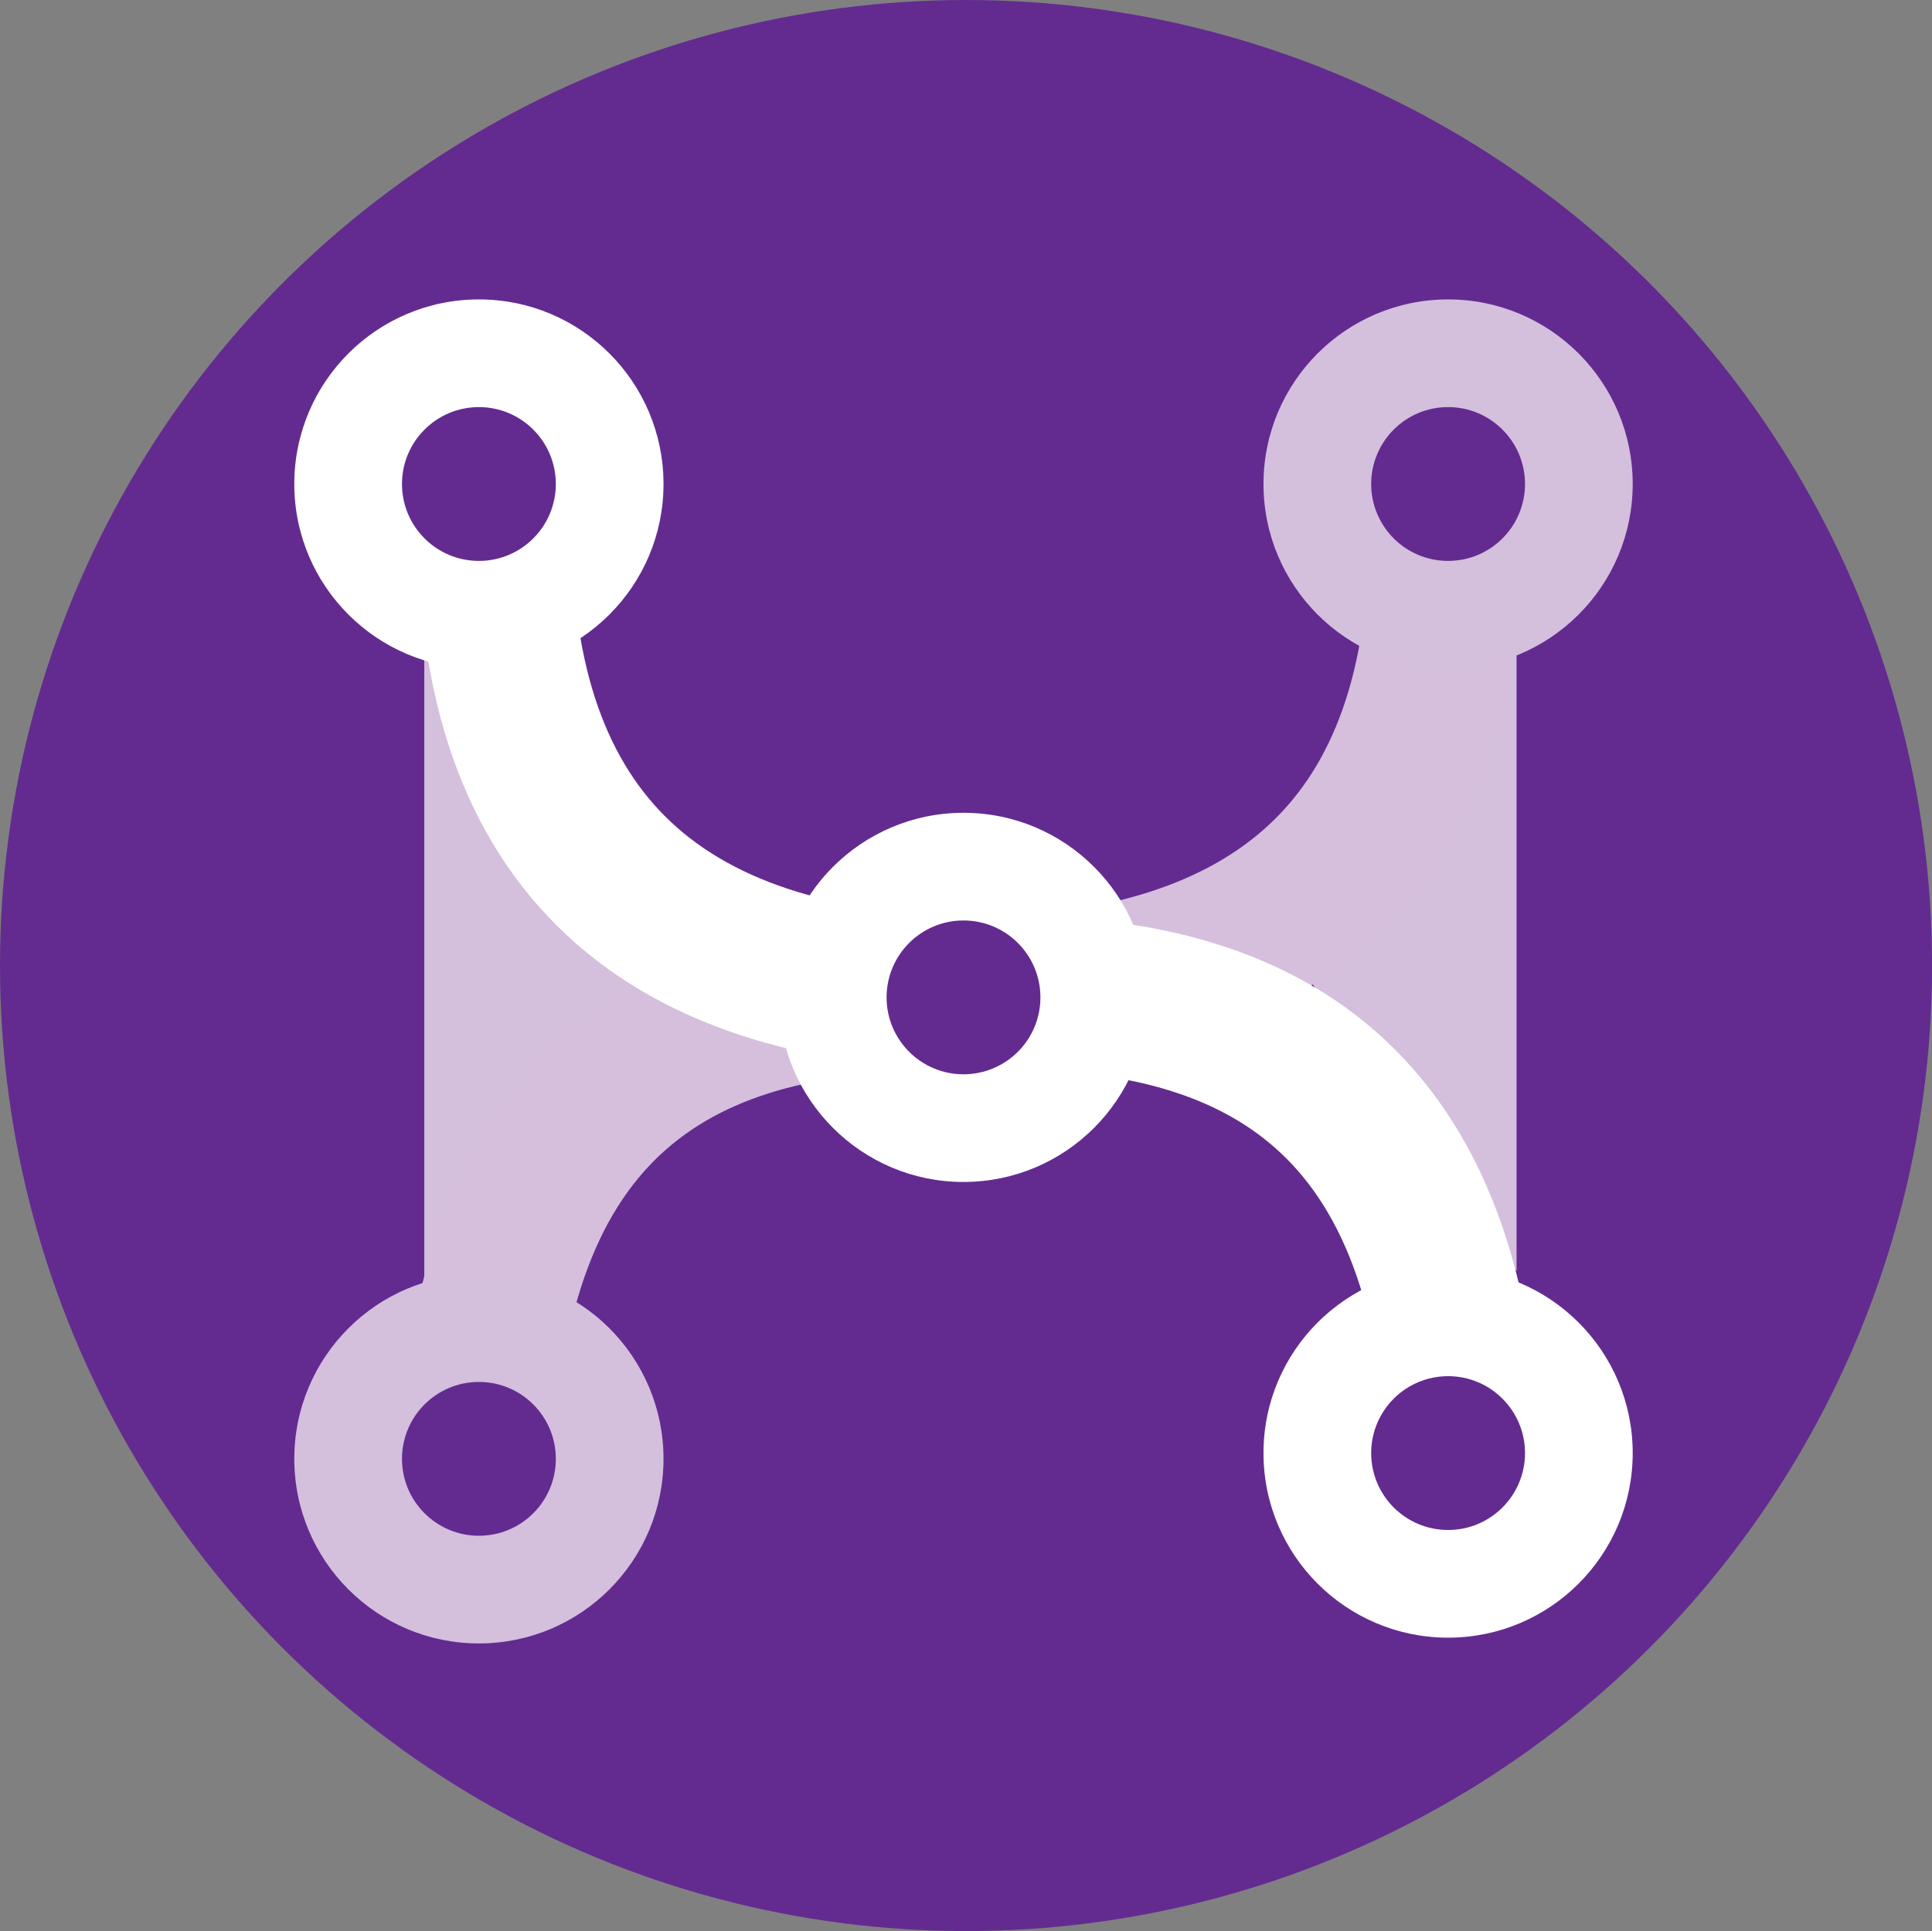
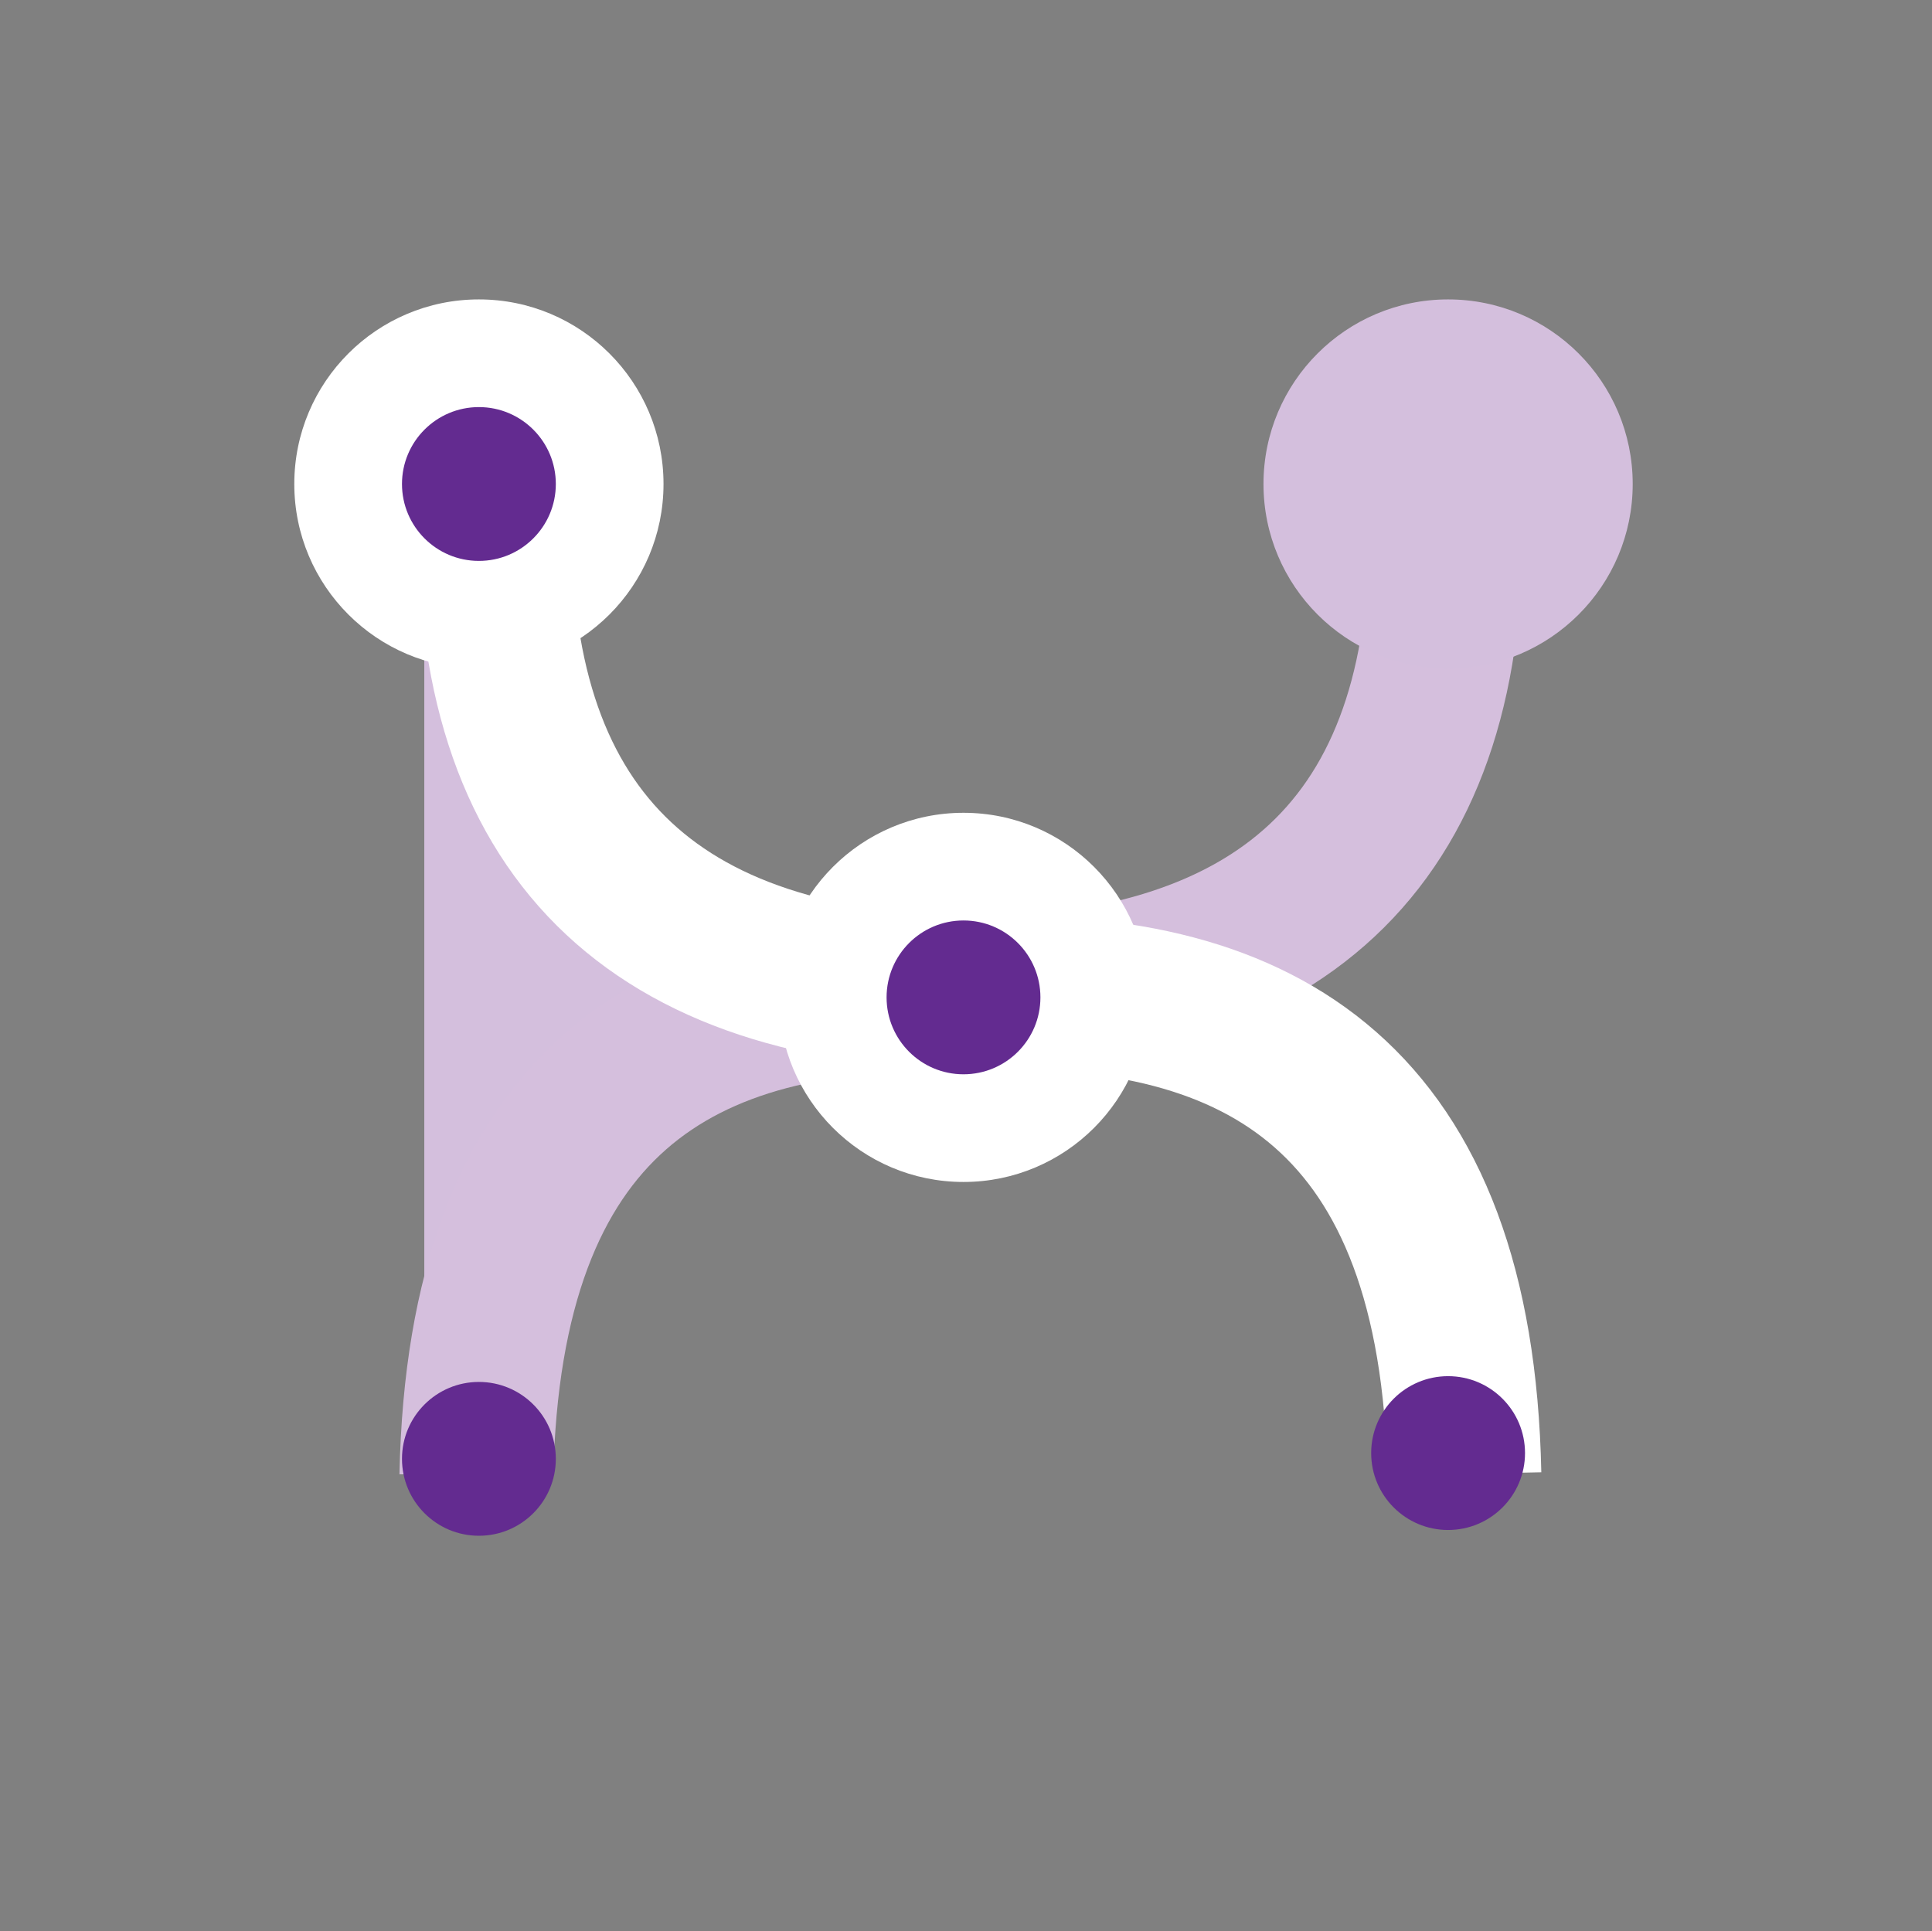
<svg xmlns="http://www.w3.org/2000/svg" viewBox="0 0 251.17 251.09">
  <rect x="0" y="0" width="251.17" height="251.09" fill="#808080" stroke="none" />
  <defs>
    <style>.cls-1{fill:#632b90;}.cls-2{fill:#d4bfdd;}.cls-3,.cls-4{fill:none;stroke-miterlimit:10;stroke-width:20px;}.cls-3{stroke:#d5bfdd;}.cls-4{stroke:#fff;}.cls-5{fill:#fff;}</style>
  </defs>
  <g id="Layer_2" data-name="Layer 2">
    <g id="Layer_1-2" data-name="Layer 1">
-       <ellipse class="cls-1" cx="125.59" cy="125.54" rx="125.59" ry="125.54" />
-       <polygon class="cls-2" points="197.16 84.28 197.16 165.28 170.16 127.28 197.16 84.28" />
      <polygon class="cls-2" points="55.16 166.87 55.16 85.28 92.63 121.81 55.16 166.87" />
      <path class="cls-3" d="M187.93,66.89c.84,41.26-20,62.24-63,62.5-36.8-1.18-62,13.79-63,62.5" />
      <path class="cls-4" d="M64.38,66.63c-.84,41.26,20,62.24,63,62.5,36.79-1.18,62,13.79,63,62.5" />
      <circle class="cls-5" cx="62.26" cy="62.93" r="24" />
-       <circle class="cls-5" cx="188.26" cy="188.93" r="24" />
-       <circle class="cls-2" cx="62.26" cy="189.68" r="24" />
      <circle class="cls-5" cx="125.26" cy="129.68" r="24" />
      <circle class="cls-2" cx="188.26" cy="62.93" r="24" />
      <circle class="cls-1" cx="125.26" cy="129.68" r="10" />
-       <circle class="cls-1" cx="188.26" cy="62.93" r="10" />
      <circle class="cls-1" cx="188.26" cy="188.93" r="10" />
      <circle class="cls-1" cx="62.26" cy="189.68" r="10" />
      <circle class="cls-1" cx="62.26" cy="62.93" r="10" />
    </g>
  </g>
</svg>